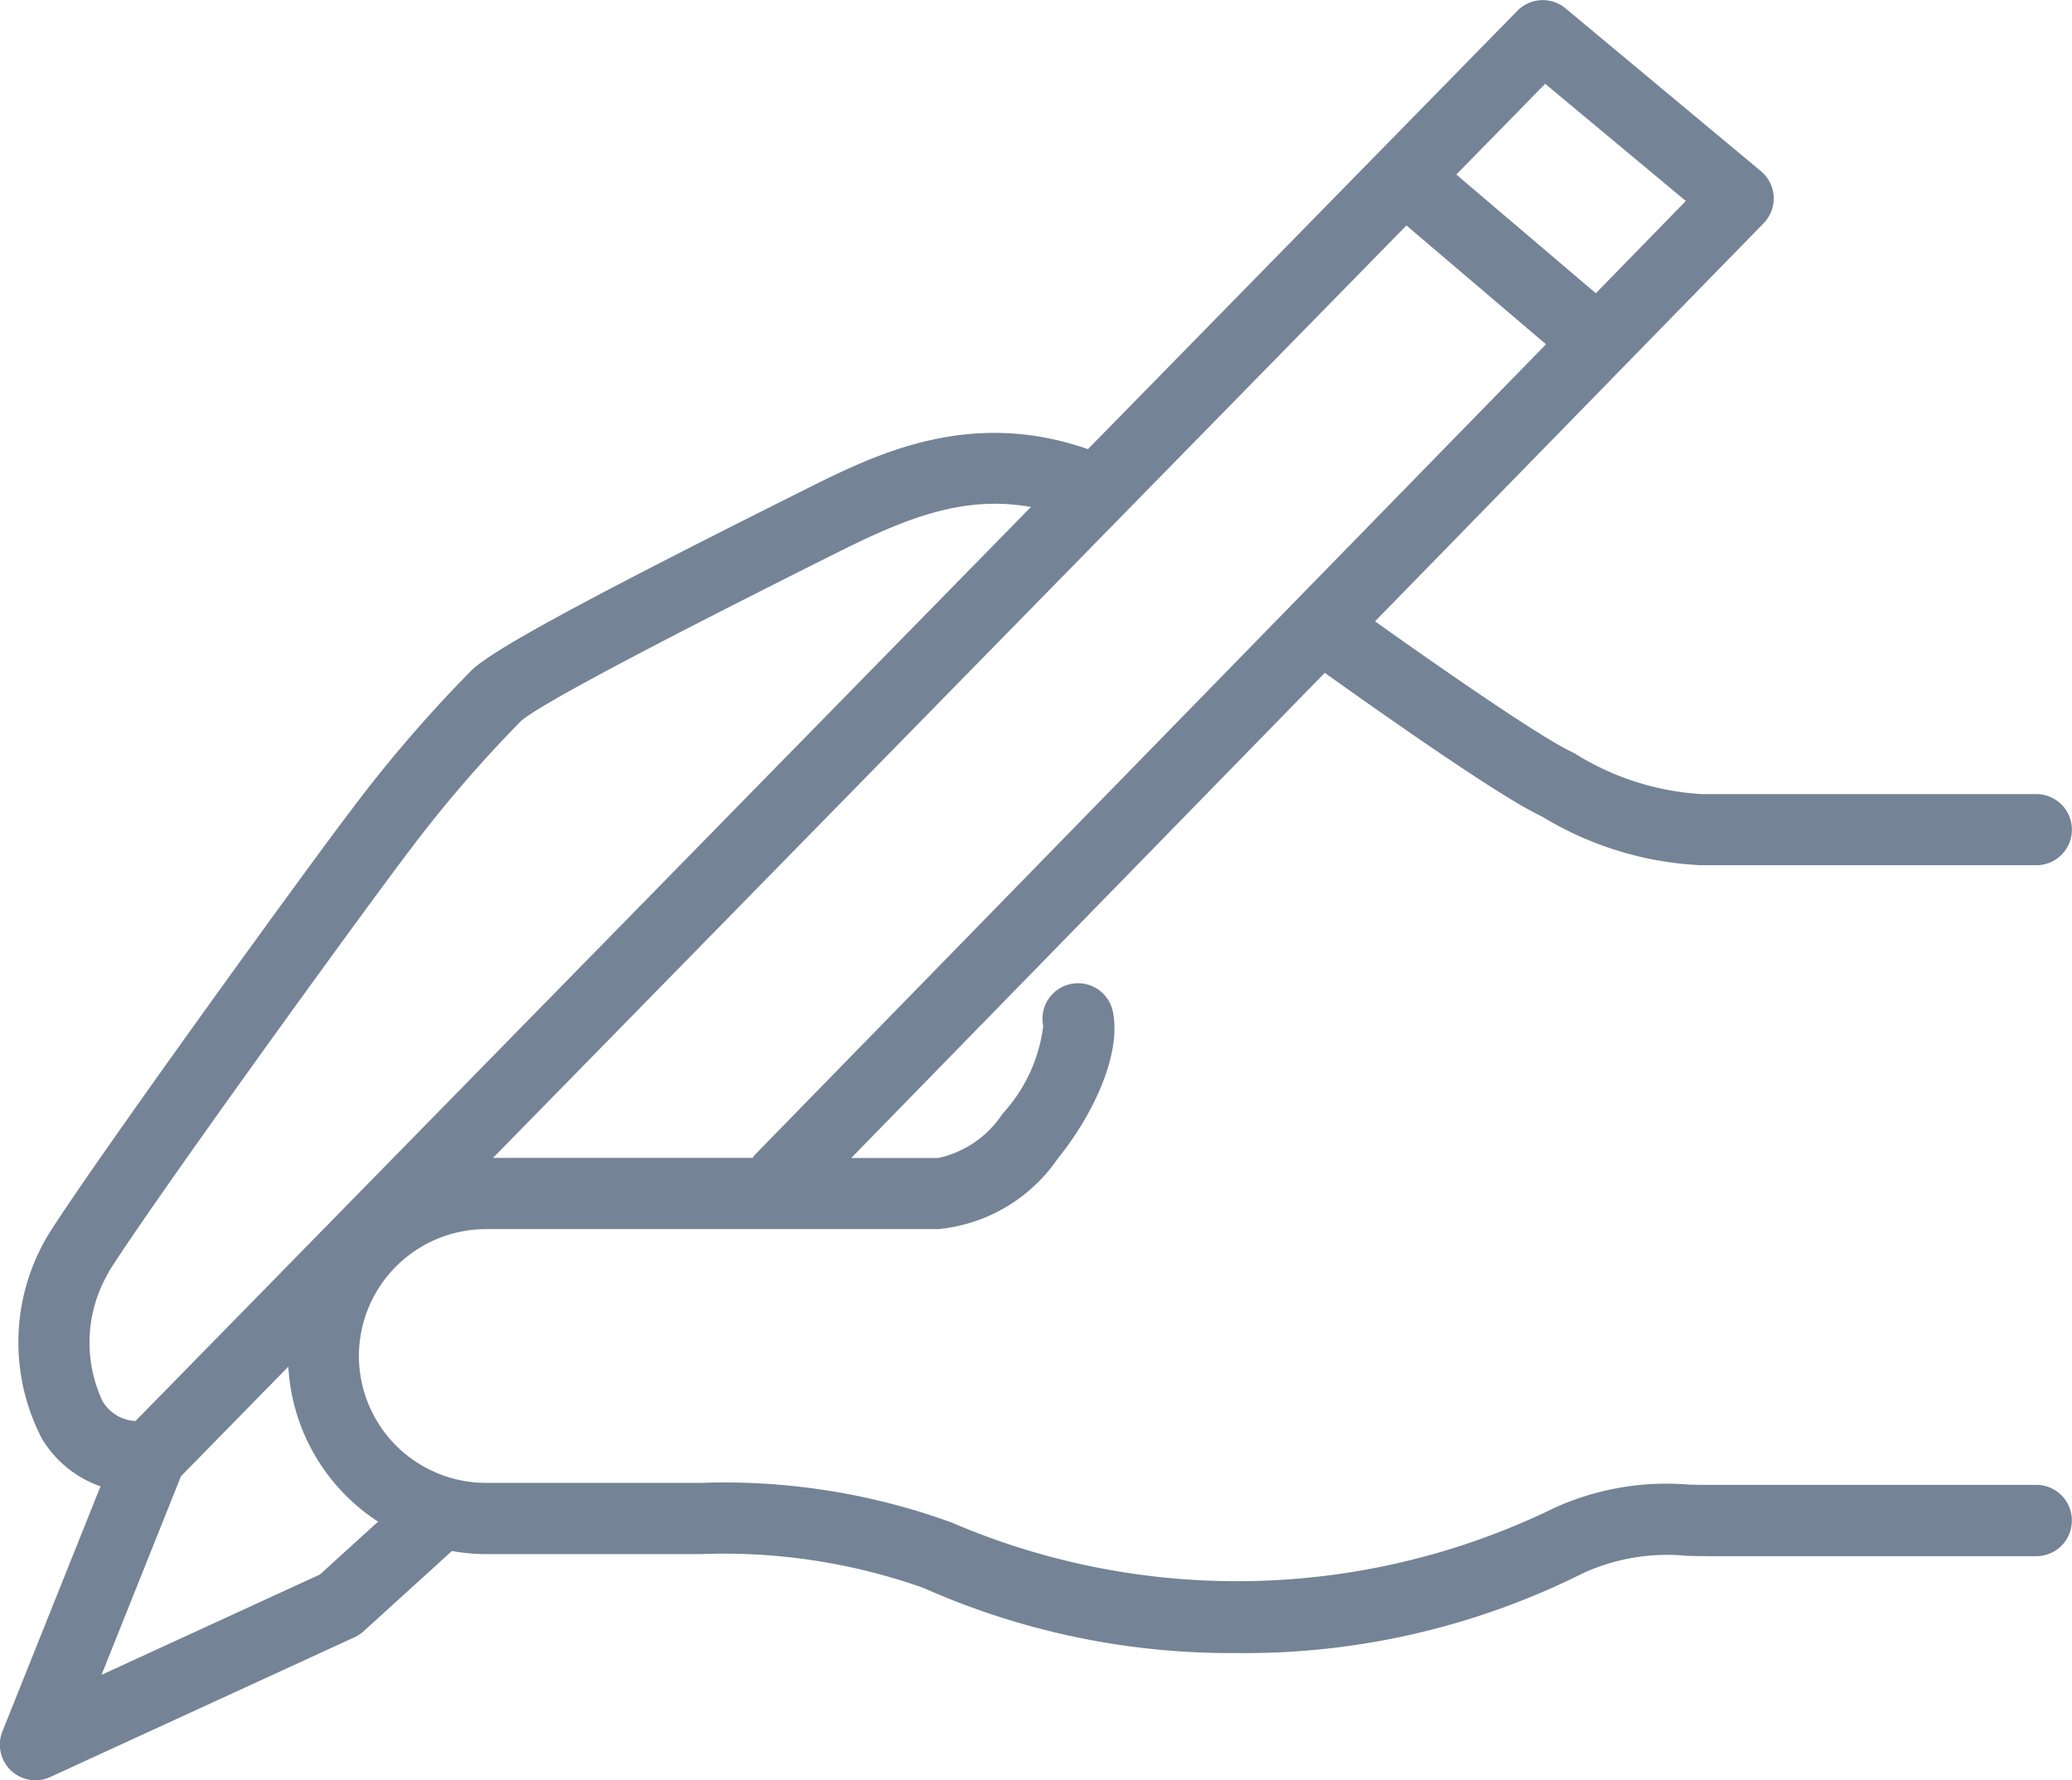
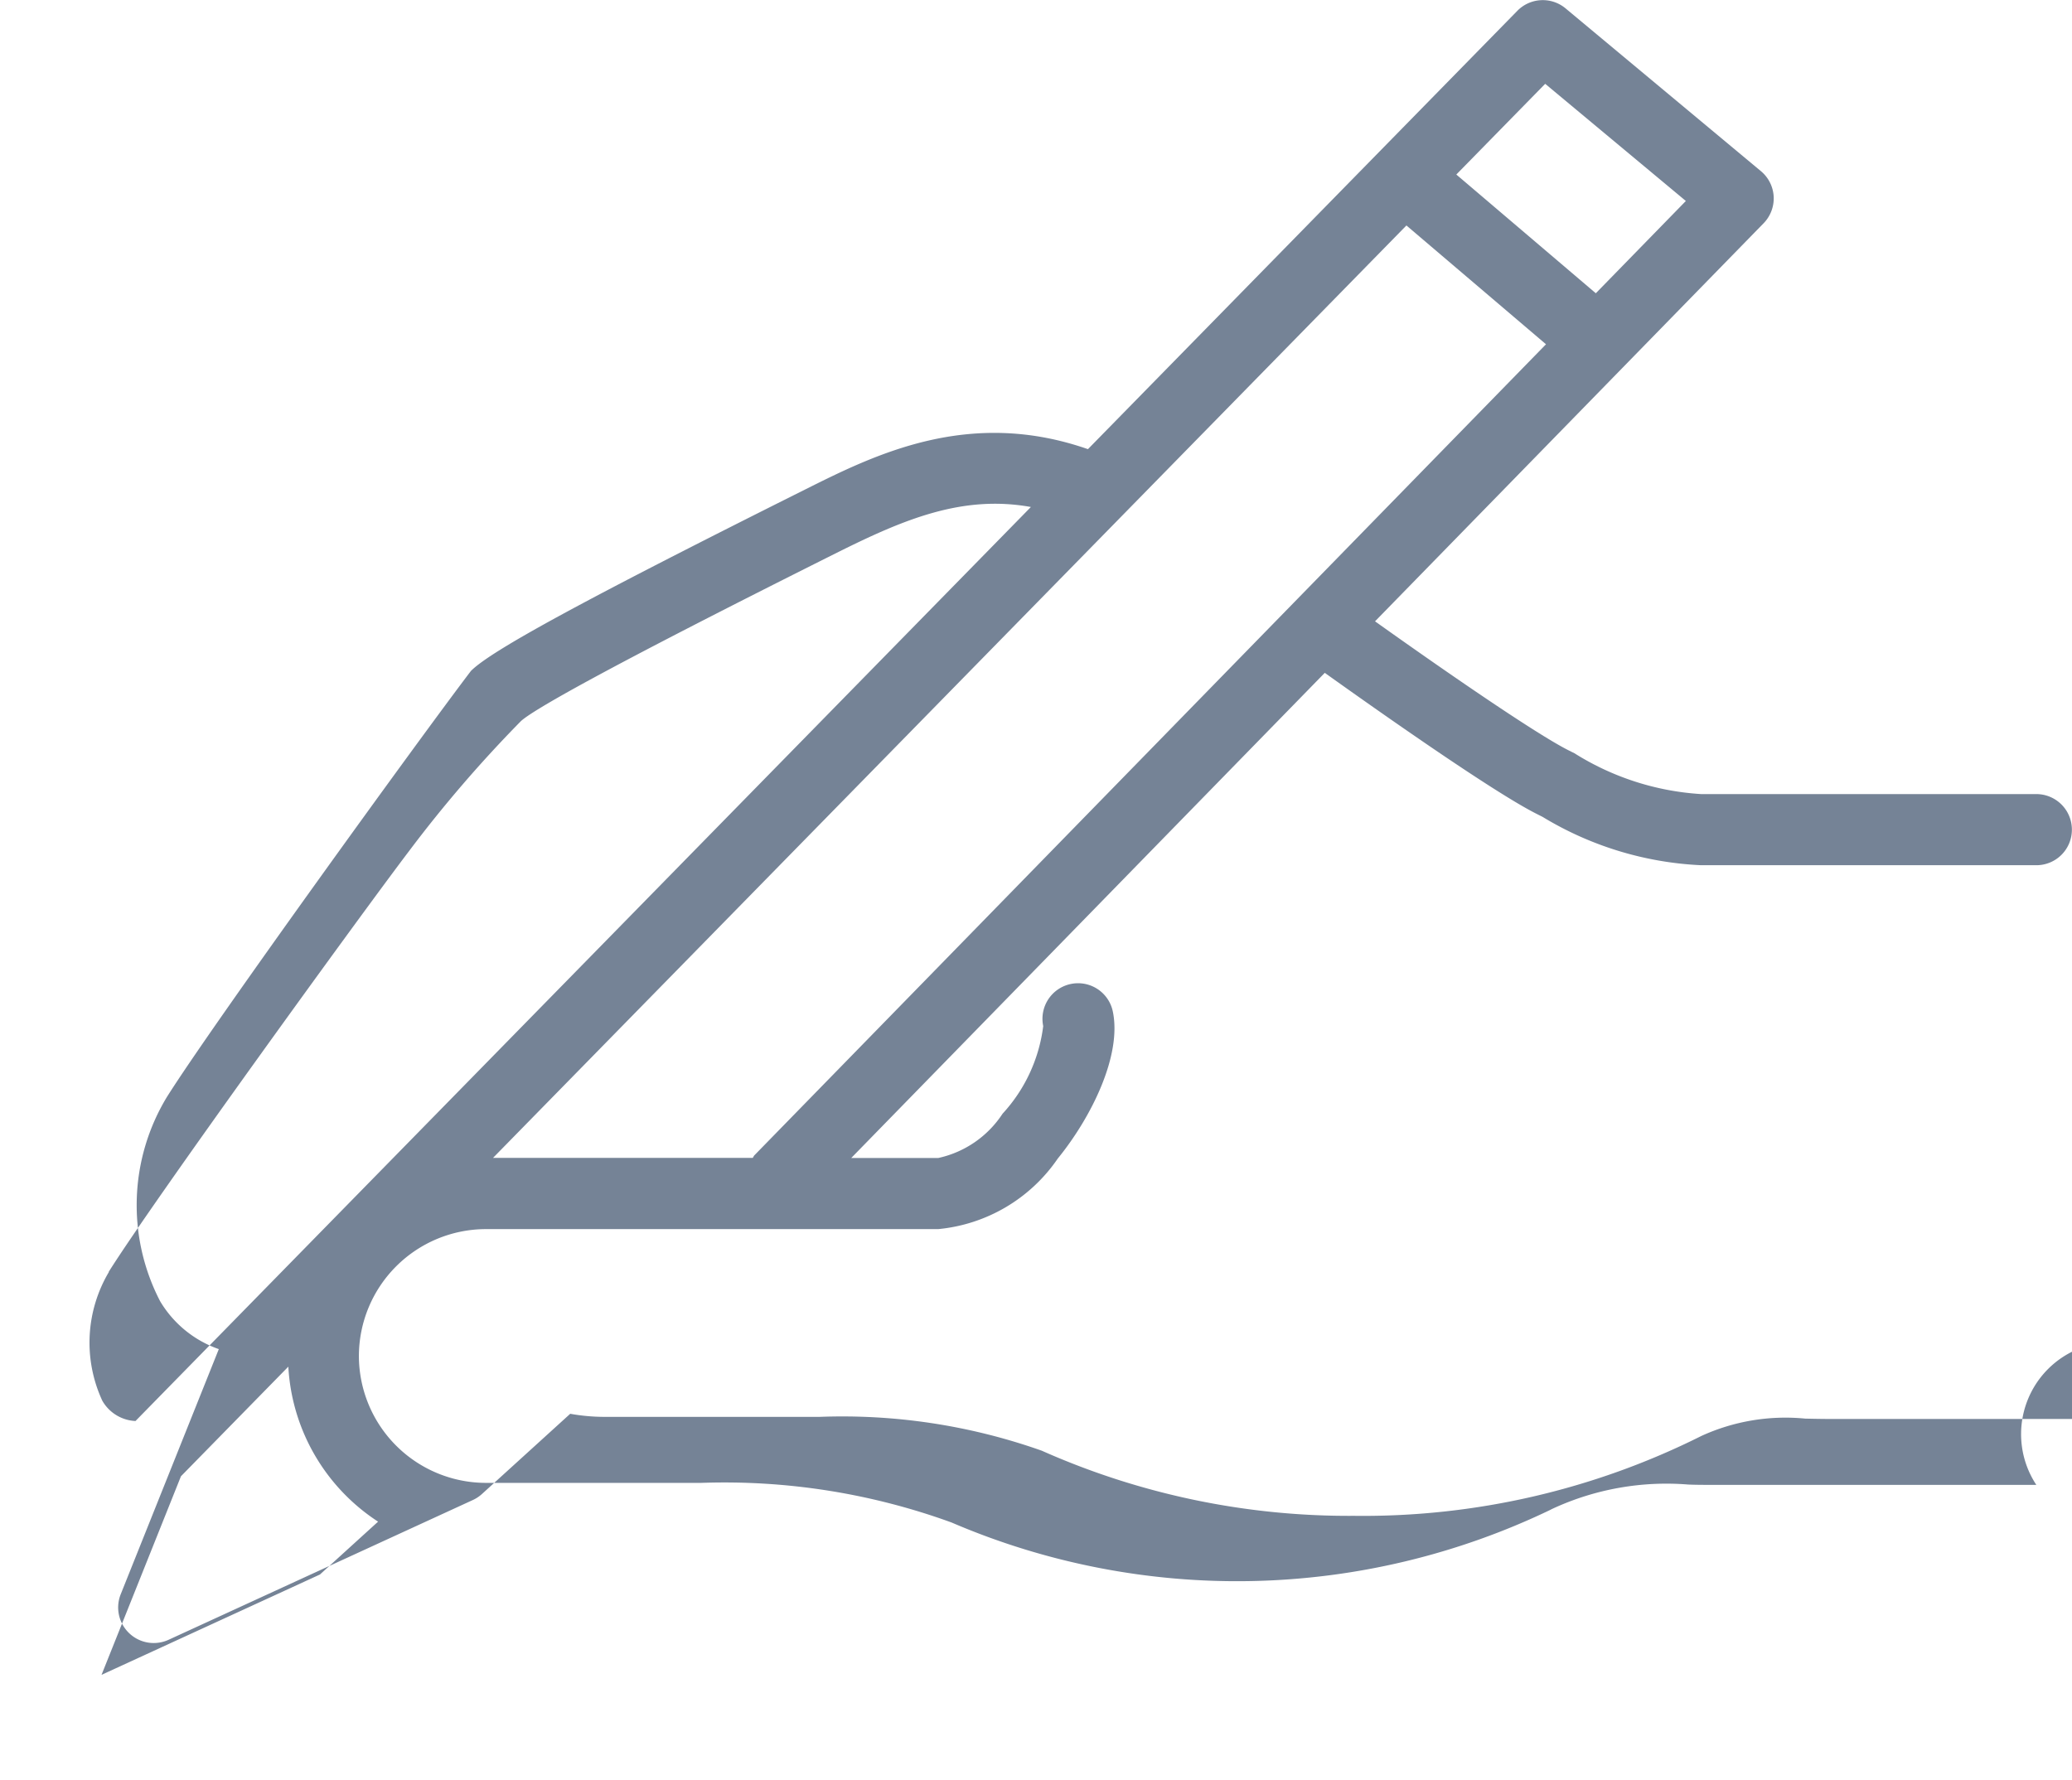
<svg xmlns="http://www.w3.org/2000/svg" width="57.023" height="48.998" viewBox="0 0 57.023 48.998">
-   <path id="パス_231" data-name="パス 231" d="M-280.8,1453.177h-8.885c-.247,0-.474,0-.691-.009a7.459,7.459,0,0,0-3.728.661c-.023.011-.045.021-.067.034a19.91,19.91,0,0,1-16.481.35,18.283,18.283,0,0,0-6.893-1.091h-5.927a3.5,3.5,0,0,1-3.492-3.492,3.5,3.5,0,0,1,3.492-3.493h12.451a4.5,4.5,0,0,0,3.29-1.941c.935-1.15,1.766-2.847,1.516-4.047a.977.977,0,0,0-1.157-.759.979.979,0,0,0-.759,1.158,4.35,4.35,0,0,1-1.119,2.413,2.835,2.835,0,0,1-1.771,1.219h-2.394l13.033-13.354c1.42,1.014,4.644,3.29,5.845,3.889l.15.076a9.211,9.211,0,0,0,4.362,1.33h9.225a.978.978,0,0,0,.979-.979.979.979,0,0,0-.979-.979h-9.225a7.4,7.4,0,0,1-3.485-1.123l-.152-.076c-.945-.472-3.653-2.356-5.337-3.556l10.694-10.957a.982.982,0,0,0,.277-.734.979.979,0,0,0-.351-.7l-5.377-4.481a.98.98,0,0,0-1.326.067l-11.818,12.066c-3.276-1.143-5.864.15-7.792,1.115-6.043,3.022-8.62,4.42-9.188,4.989a37.58,37.58,0,0,0-3.256,3.777c-1.386,1.82-7.115,9.736-8.37,11.731a5.743,5.743,0,0,0-.183,5.62,3.048,3.048,0,0,0,1.614,1.316l-2.7,6.748a.978.978,0,0,0,.234,1.072.976.976,0,0,0,.675.27.983.983,0,0,0,.408-.089l8.376-3.848a.981.981,0,0,0,.249-.165l2.429-2.208a5.392,5.392,0,0,0,.931.085h5.927a16.459,16.459,0,0,1,6.119.931,20.792,20.792,0,0,0,8.593,1.793,20.783,20.783,0,0,0,9.563-2.2,5.567,5.567,0,0,1,2.855-.476c.229.005.47.01.73.01h8.885a.979.979,0,0,0,.979-.979A.978.978,0,0,0-280.8,1453.177Zm-42.473-9,25.138-25.665,3.841,3.27-21.785,22.323c-.021.021-.028.05-.047.072Zm28.957-29.564,3.871,3.225-2.478,2.54-3.839-3.268Zm-39.533,32.7c1.232-1.96,6.9-9.783,8.269-11.586a35.576,35.576,0,0,1,3.077-3.574c.318-.289,2.083-1.327,8.694-4.633,1.835-.917,3.454-1.6,5.339-1.259l-24.642,25.158a1.109,1.109,0,0,1-.913-.558A3.807,3.807,0,0,1-333.846,1447.32Zm5.813,8.331-6.011,2.762,2.186-5.466,2.955-3.017a5.444,5.444,0,0,0,2.47,4.266Z" transform="translate(336.841 -1412.306)" fill="#758396" />
+   <path id="パス_231" data-name="パス 231" d="M-280.8,1453.177h-8.885c-.247,0-.474,0-.691-.009a7.459,7.459,0,0,0-3.728.661c-.023.011-.045.021-.067.034a19.91,19.91,0,0,1-16.481.35,18.283,18.283,0,0,0-6.893-1.091h-5.927a3.5,3.5,0,0,1-3.492-3.492,3.5,3.5,0,0,1,3.492-3.493h12.451a4.5,4.5,0,0,0,3.29-1.941c.935-1.15,1.766-2.847,1.516-4.047a.977.977,0,0,0-1.157-.759.979.979,0,0,0-.759,1.158,4.35,4.35,0,0,1-1.119,2.413,2.835,2.835,0,0,1-1.771,1.219h-2.394l13.033-13.354c1.42,1.014,4.644,3.29,5.845,3.889l.15.076a9.211,9.211,0,0,0,4.362,1.33h9.225a.978.978,0,0,0,.979-.979.979.979,0,0,0-.979-.979h-9.225a7.4,7.4,0,0,1-3.485-1.123l-.152-.076c-.945-.472-3.653-2.356-5.337-3.556l10.694-10.957a.982.982,0,0,0,.277-.734.979.979,0,0,0-.351-.7l-5.377-4.481a.98.98,0,0,0-1.326.067l-11.818,12.066c-3.276-1.143-5.864.15-7.792,1.115-6.043,3.022-8.62,4.42-9.188,4.989c-1.386,1.82-7.115,9.736-8.37,11.731a5.743,5.743,0,0,0-.183,5.62,3.048,3.048,0,0,0,1.614,1.316l-2.7,6.748a.978.978,0,0,0,.234,1.072.976.976,0,0,0,.675.27.983.983,0,0,0,.408-.089l8.376-3.848a.981.981,0,0,0,.249-.165l2.429-2.208a5.392,5.392,0,0,0,.931.085h5.927a16.459,16.459,0,0,1,6.119.931,20.792,20.792,0,0,0,8.593,1.793,20.783,20.783,0,0,0,9.563-2.2,5.567,5.567,0,0,1,2.855-.476c.229.005.47.01.73.01h8.885a.979.979,0,0,0,.979-.979A.978.978,0,0,0-280.8,1453.177Zm-42.473-9,25.138-25.665,3.841,3.27-21.785,22.323c-.021.021-.028.05-.047.072Zm28.957-29.564,3.871,3.225-2.478,2.54-3.839-3.268Zm-39.533,32.7c1.232-1.96,6.9-9.783,8.269-11.586a35.576,35.576,0,0,1,3.077-3.574c.318-.289,2.083-1.327,8.694-4.633,1.835-.917,3.454-1.6,5.339-1.259l-24.642,25.158a1.109,1.109,0,0,1-.913-.558A3.807,3.807,0,0,1-333.846,1447.32Zm5.813,8.331-6.011,2.762,2.186-5.466,2.955-3.017a5.444,5.444,0,0,0,2.47,4.266Z" transform="translate(336.841 -1412.306)" fill="#758396" />
</svg>